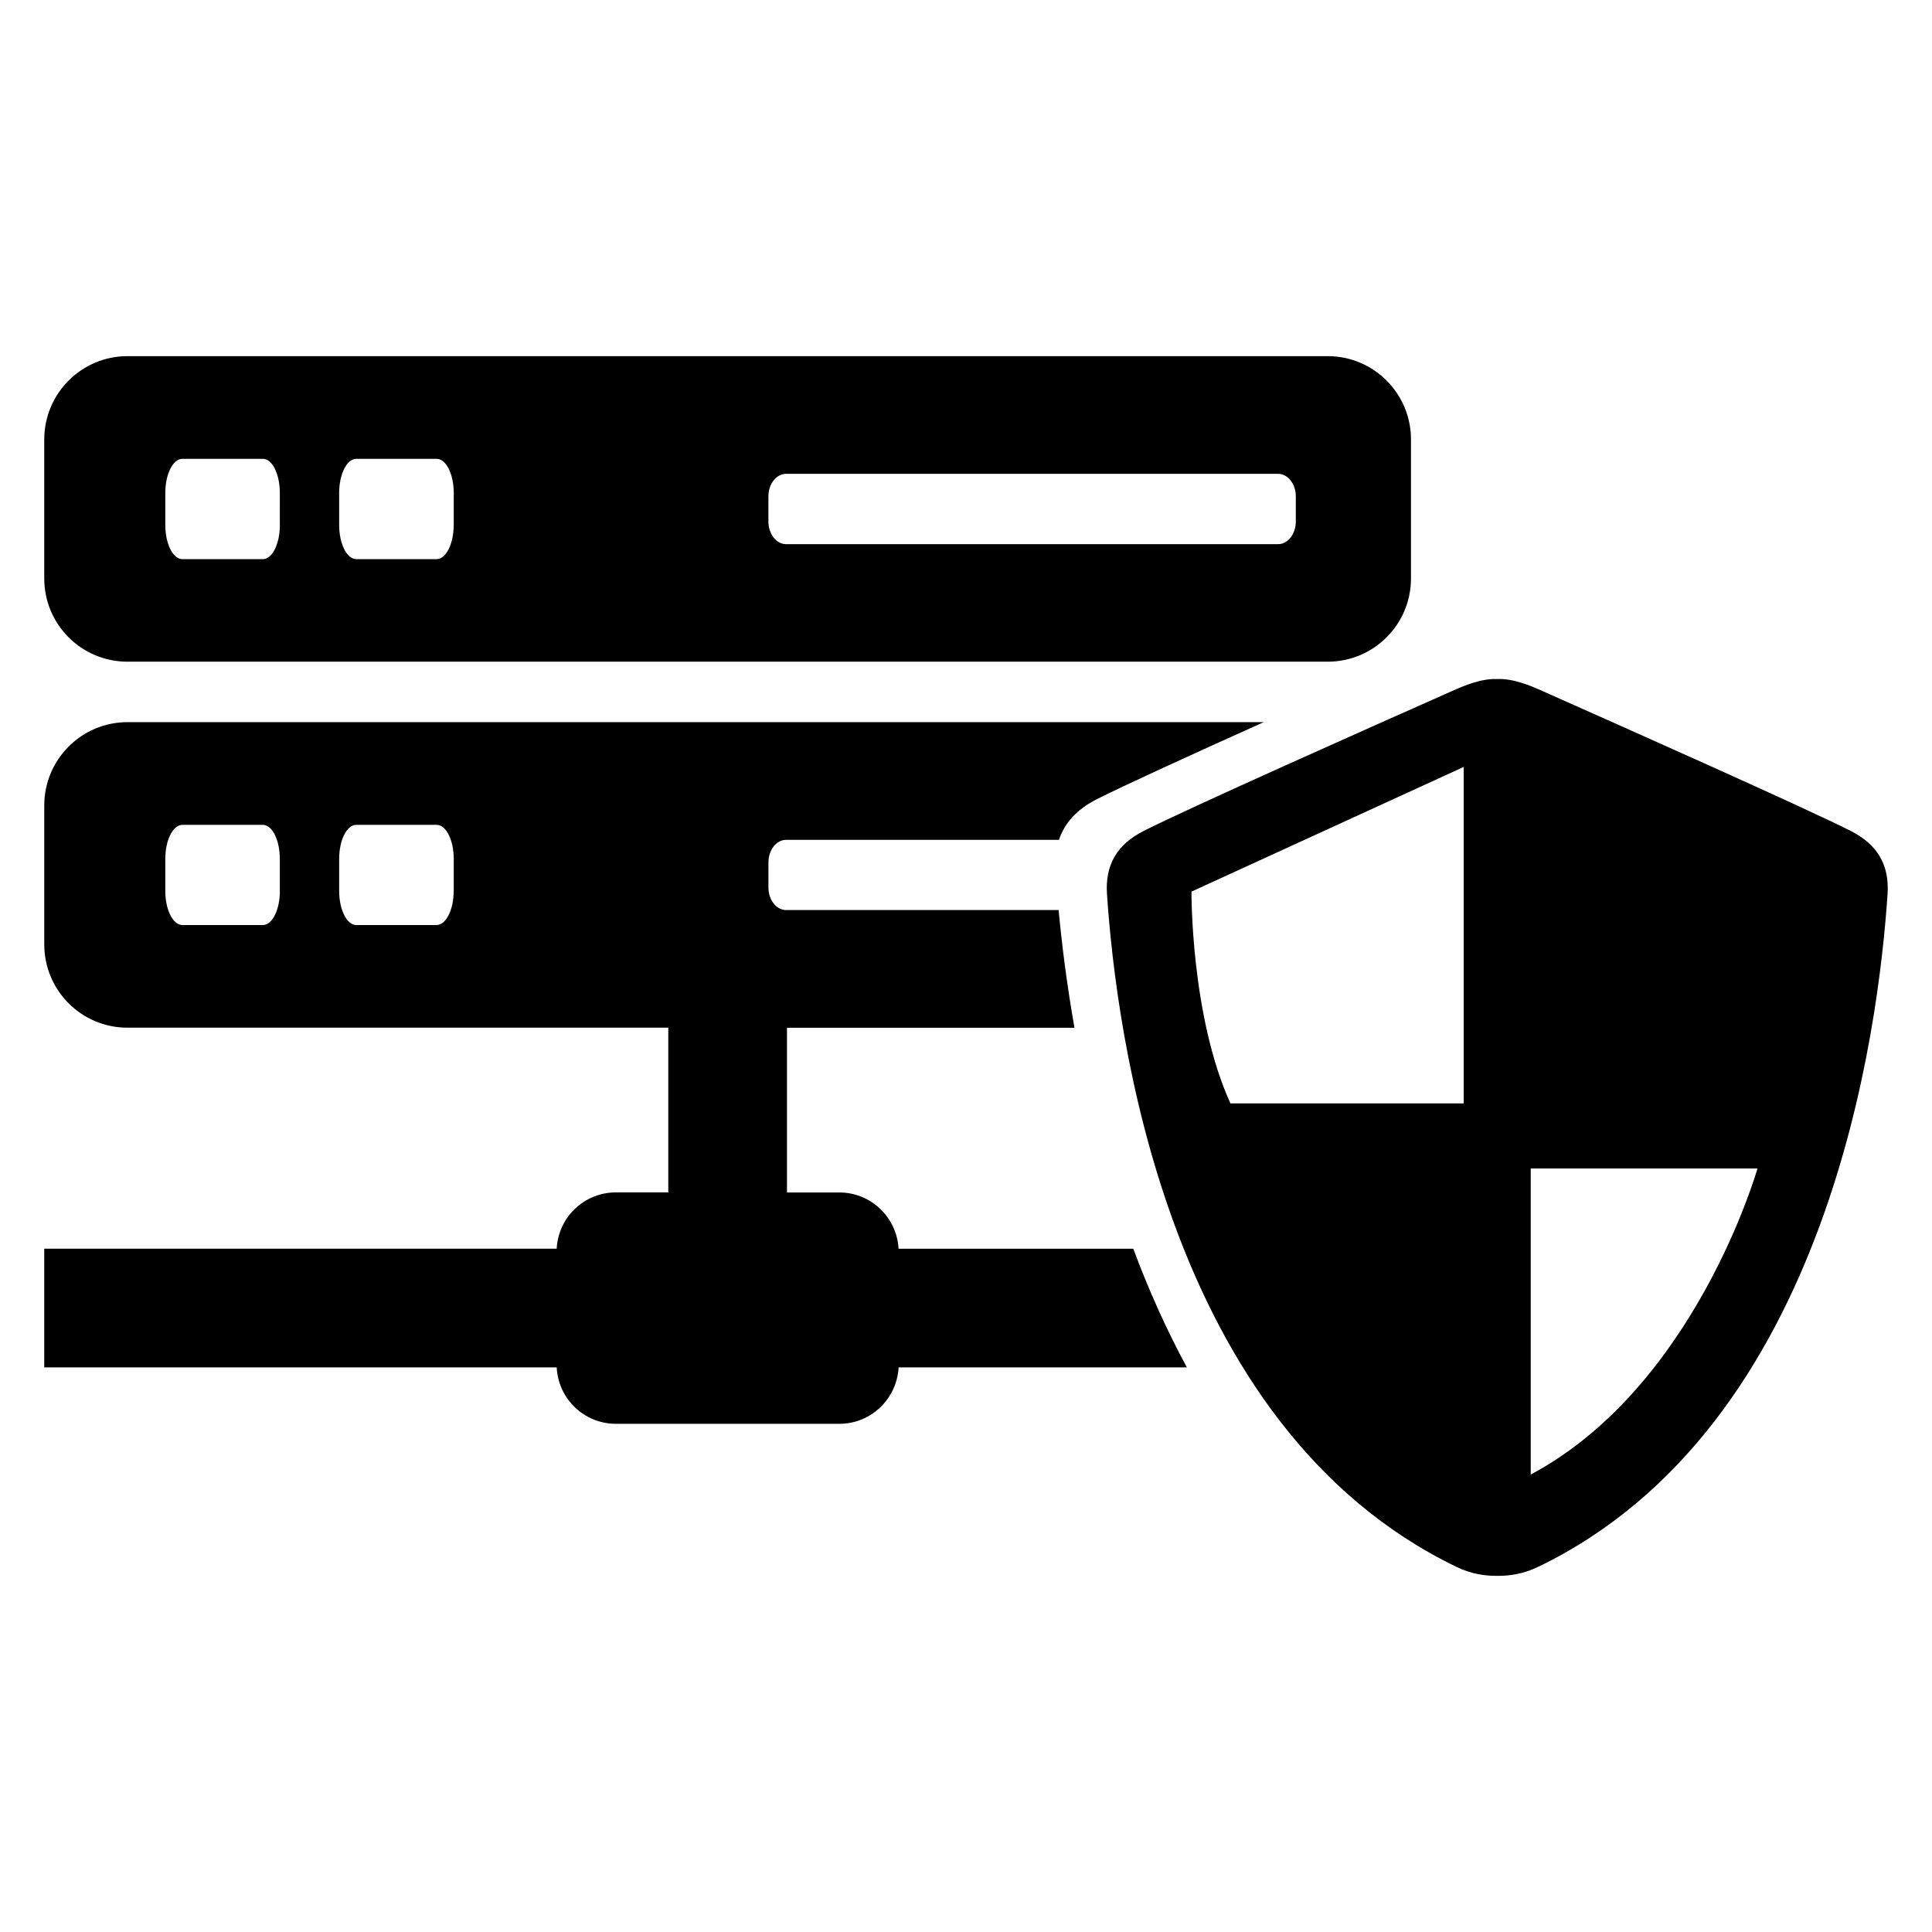
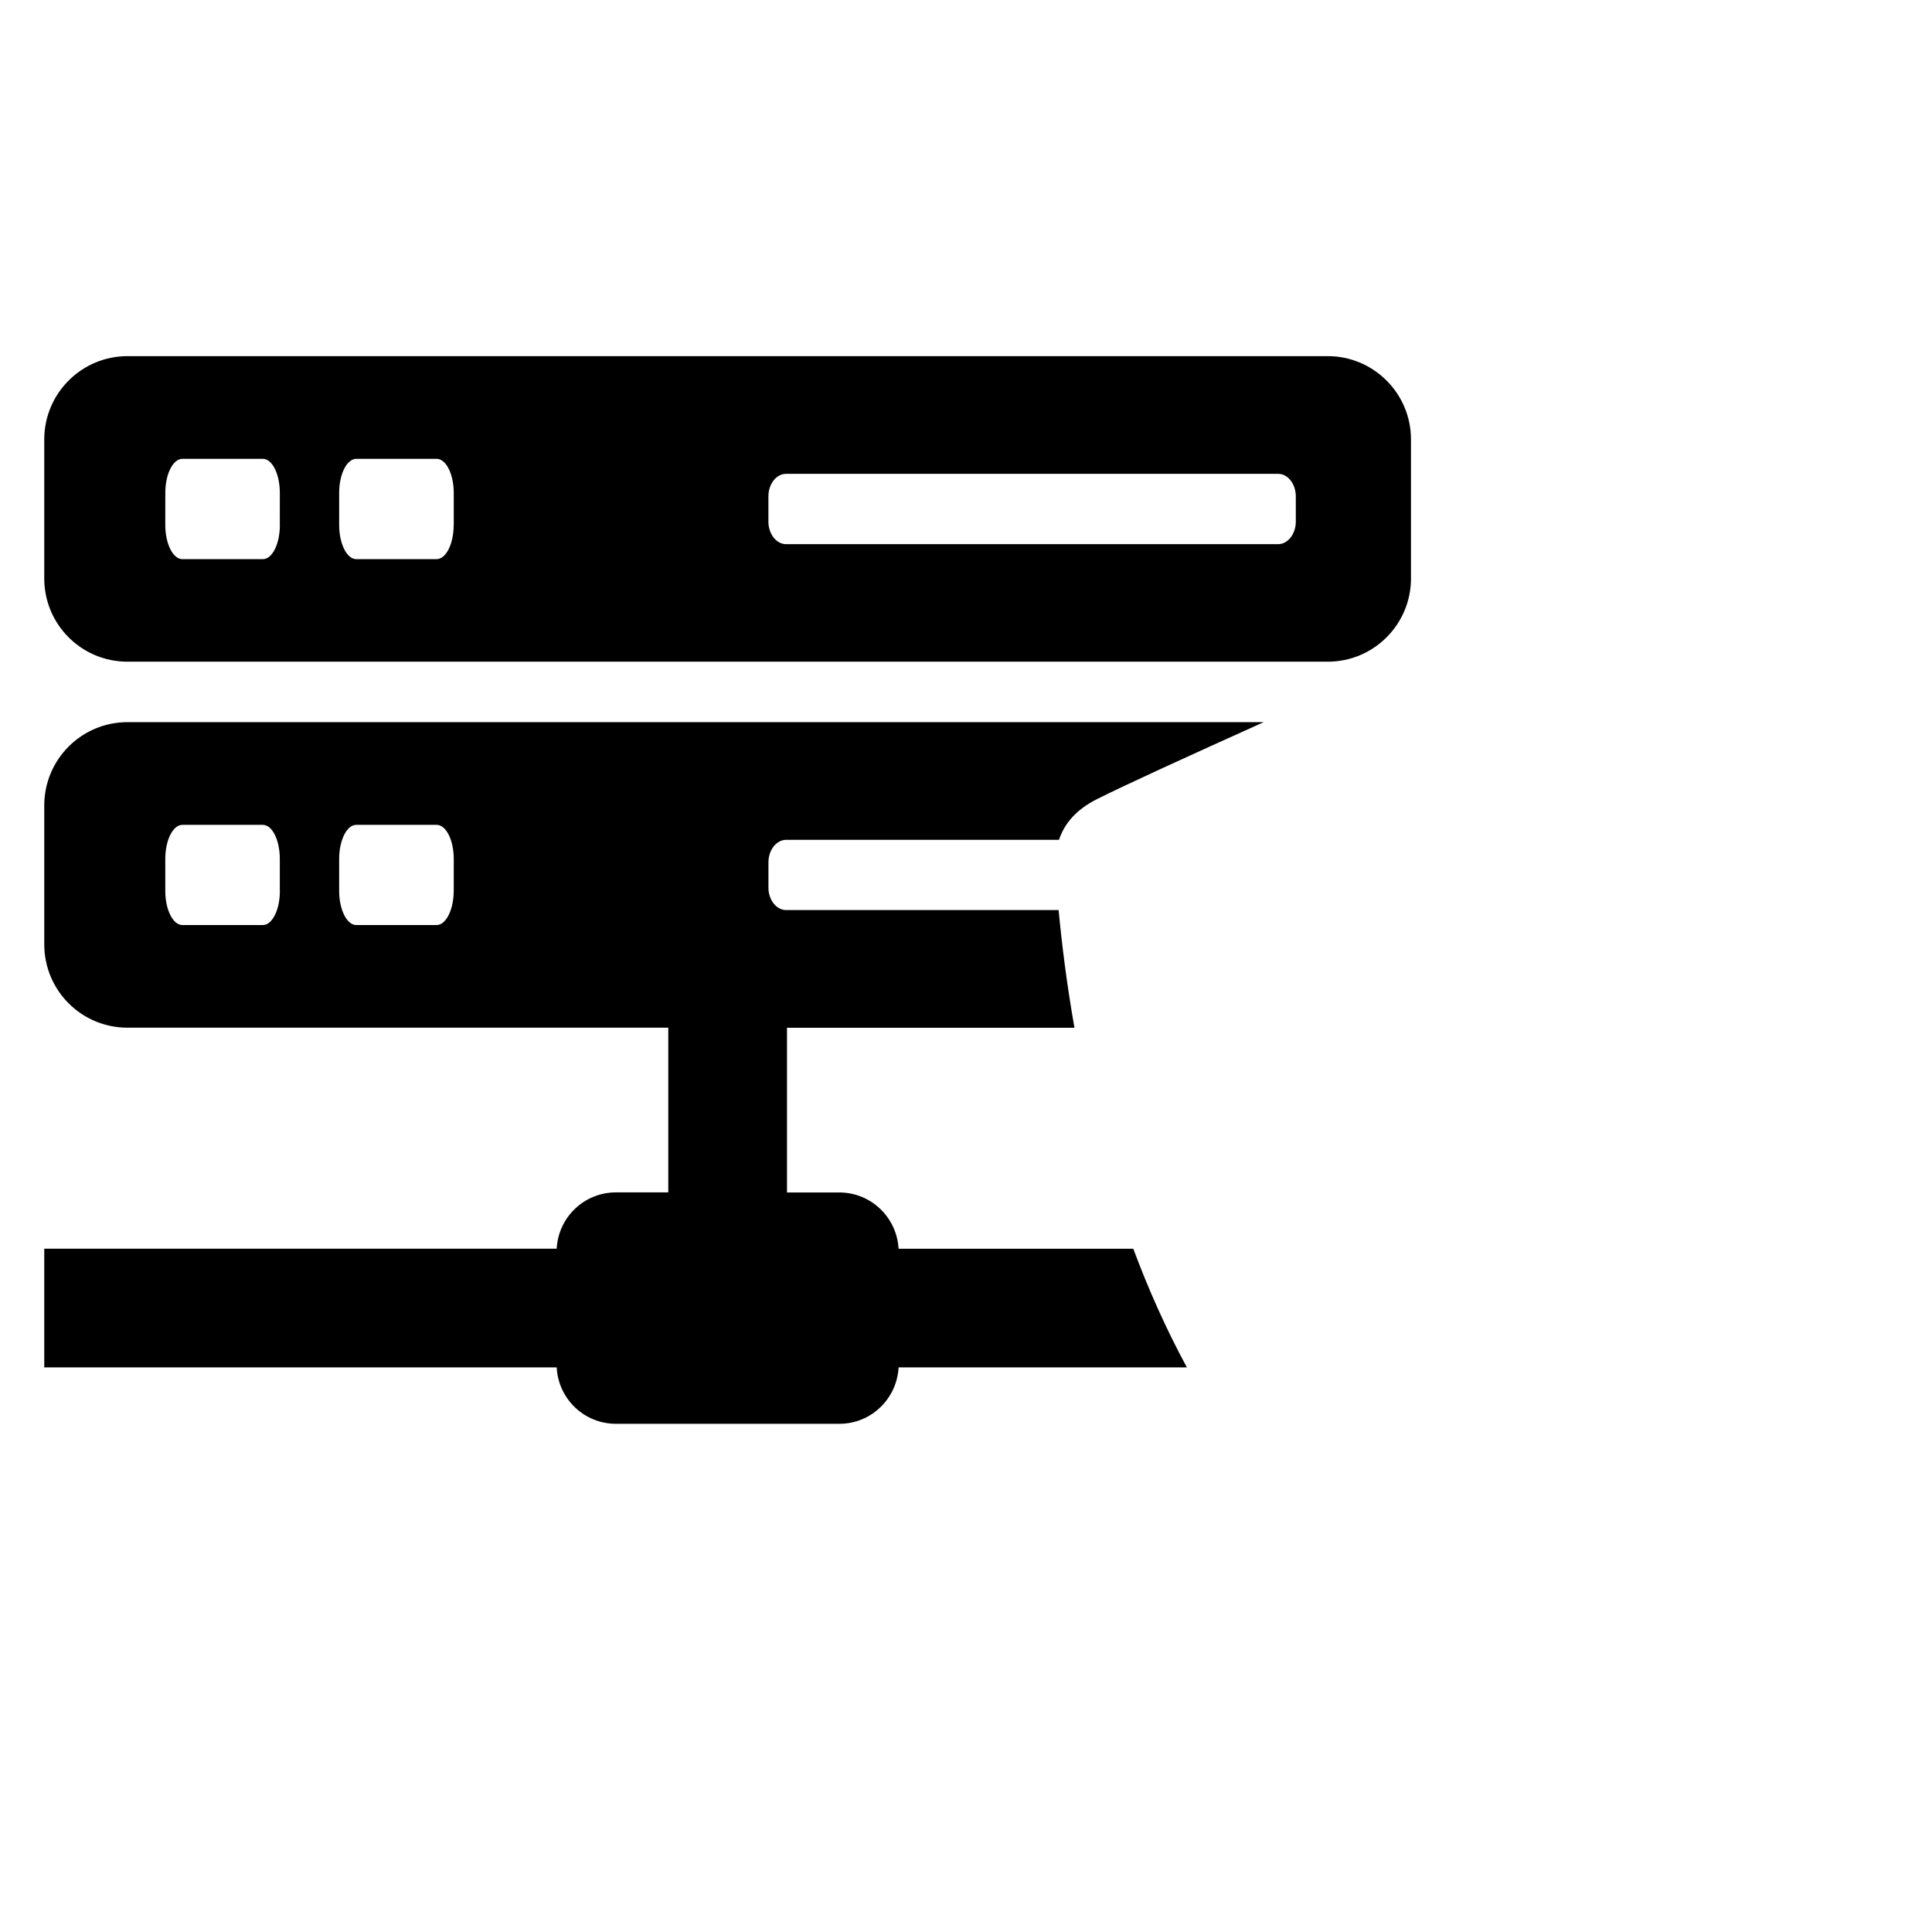
<svg xmlns="http://www.w3.org/2000/svg" fill="#000000" width="800px" height="800px" version="1.1" viewBox="144 144 512 512">
  <g>
    <path d="m495.86 238.38h-318.07c-12.199 0-22.062 9.906-22.062 22.09v36.824c0 12.199 9.863 22.062 22.062 22.062h318.07c12.168 0 22.062-9.863 22.062-22.062v-36.824c0.016-12.184-9.895-22.09-22.062-22.09zm-277.69 44.73c0 5.008-2 9.07-4.504 9.07h-21.328c-2.504 0-4.535-4.062-4.535-9.07l0.004-8.473c0-5.008 2.031-9.039 4.535-9.039h21.312c2.504 0 4.504 4.031 4.504 9.039l-0.004 8.473zm46.062 0c0 5.008-2.031 9.07-4.535 9.07h-21.281c-2.504 0-4.535-4.062-4.535-9.07v-8.473c0-5.008 2.031-9.039 4.535-9.039h21.297c2.504 0 4.535 4.031 4.535 9.039v8.473zm223.17-0.867c0 3.281-2.121 5.969-4.688 5.969h-130.39c-2.566 0-4.688-2.688-4.688-5.969v-6.703c0-3.312 2.121-5.969 4.688-5.969h130.39c2.566 0 4.688 2.656 4.688 5.969z" />
-     <path d="m634.41 364.18c-11.512-5.848-59.375-27.16-81.754-37.098-3.008-1.344-7.574-3.312-11.863-3.129-4.289-0.184-8.855 1.785-11.863 3.129-22.398 9.922-70.289 31.25-81.785 37.098-7.223 3.633-10.289 9.129-9.785 16.734 2.383 35.512 15.297 141 92.609 178.32 3.785 1.848 7.481 2.414 10.824 2.383 3.312 0.031 7.039-0.535 10.824-2.383 77.312-37.297 90.227-142.81 92.609-178.32 0.488-7.606-2.578-13.086-9.816-16.734zm-102.52 72.227h-61.816c-10.551-23.207-10.32-56.121-10.32-56.121l72.137-33.039zm17.77 98.363v-81.113h60.09c-0.016 0.016-16.352 57.773-60.09 81.113z" />
    <path d="m444.33 474.93h-62.195c-0.473-8.32-7.312-14.914-15.711-14.914h-13.863v-43.648h76.184c-2.09-11.832-3.375-22.457-4.199-31.191h-72.211c-2.566 0-4.688-2.656-4.688-5.938v-6.703c0-3.312 2.121-5.969 4.688-5.969h72.305c1.527-4.566 4.793-8.137 10.137-10.824 6.793-3.434 24.84-11.695 44.137-20.367h-301.12c-12.199 0-22.062 9.895-22.062 22.09v36.793c0 12.23 9.863 22.09 22.062 22.09h143.31v43.648h-13.863c-8.441 0-15.266 6.594-15.711 14.914l-135.8 0.004v31.465h135.8c0.441 8.352 7.281 14.945 15.711 14.945h59.191c8.41 0 15.238-6.594 15.711-14.945h76.395c-5.547-10.246-10.262-20.855-14.203-31.449zm-226.16-94.824c0 4.977-2 9.039-4.504 9.039h-21.328c-2.504 0-4.535-4.062-4.535-9.039v-8.473c0-5.008 2.031-9.039 4.535-9.039h21.312c2.504 0 4.504 4.031 4.504 9.039v8.473zm46.062 0c0 4.977-2.031 9.039-4.535 9.039h-21.281c-2.504 0-4.535-4.062-4.535-9.039v-8.473c0-5.008 2.031-9.039 4.535-9.039h21.297c2.504 0 4.535 4.031 4.535 9.039v8.473z" />
  </g>
</svg>